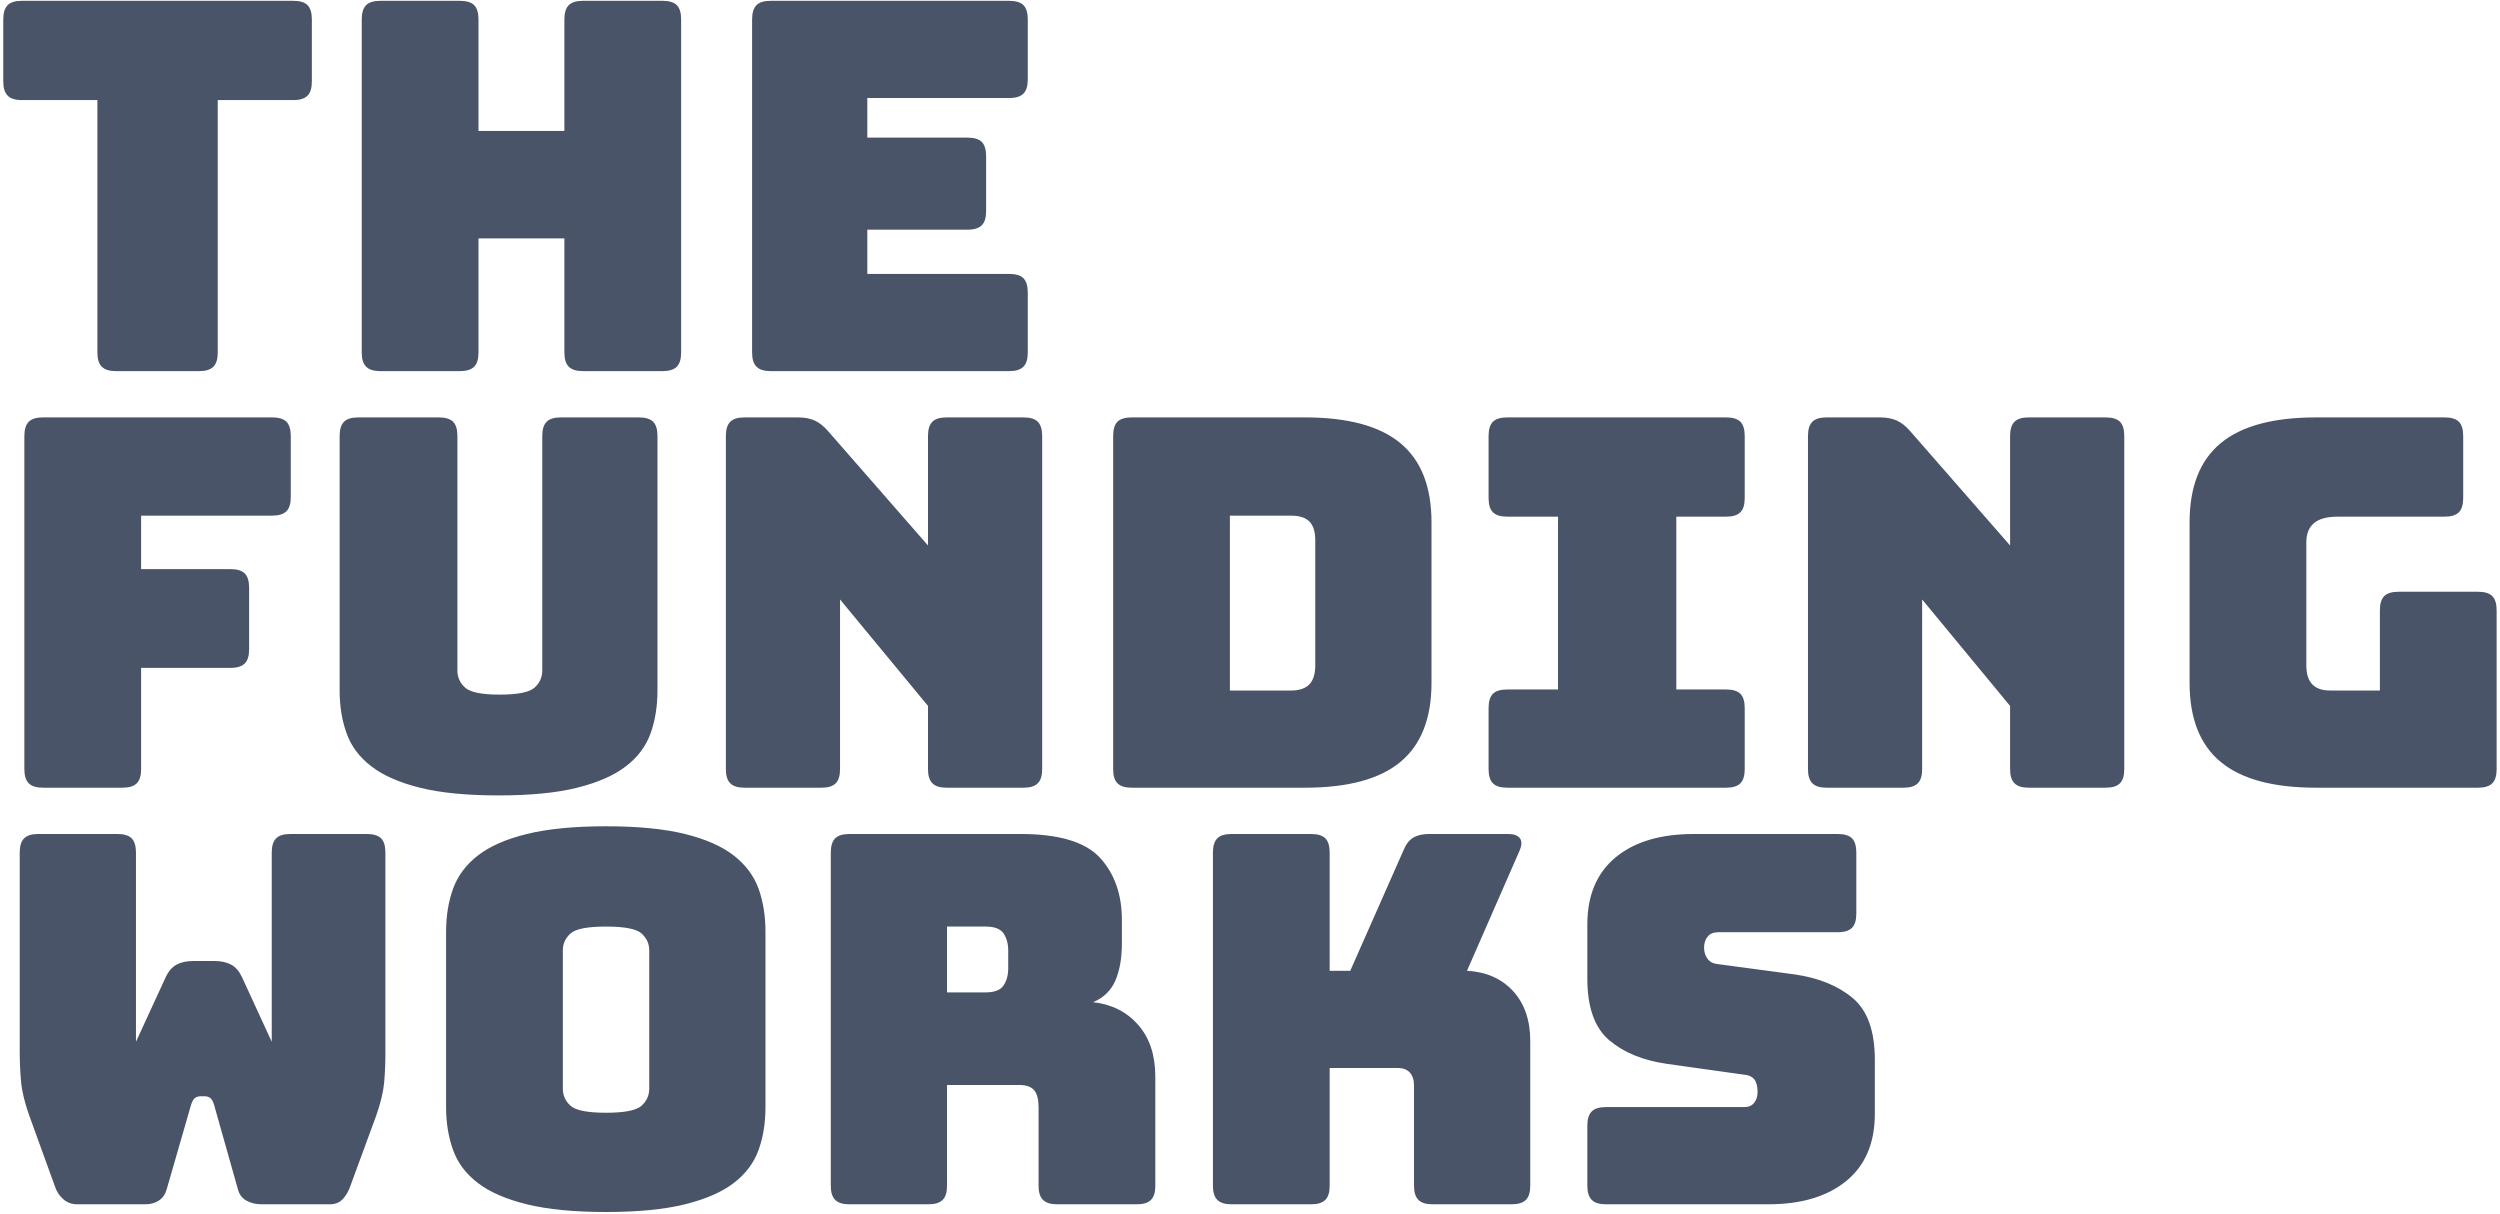
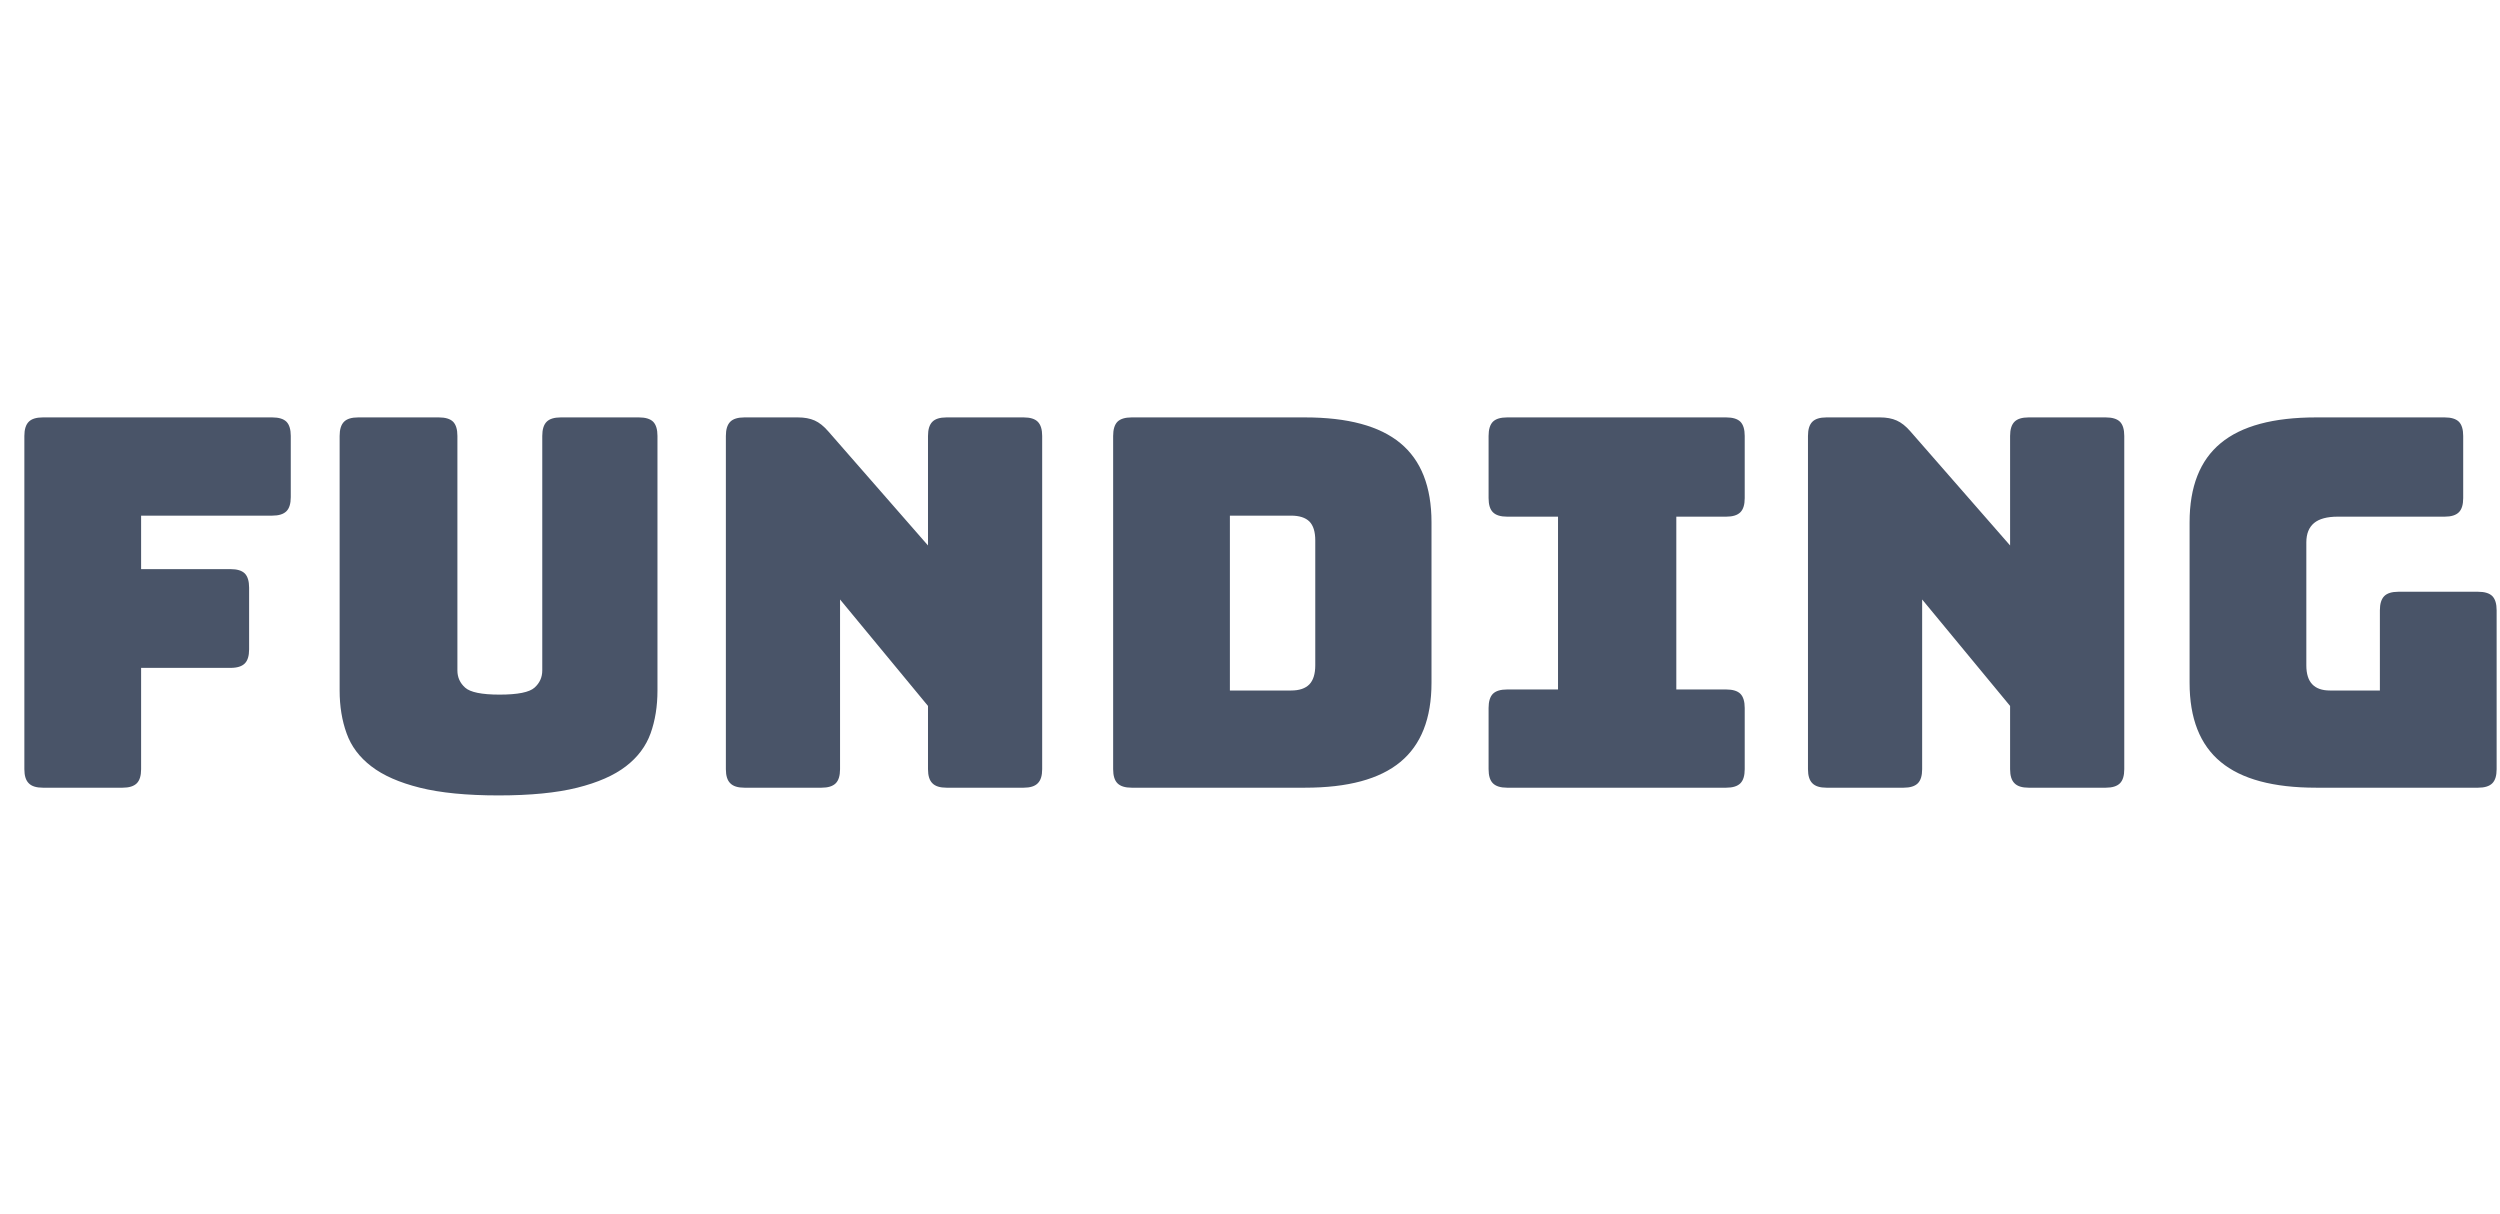
<svg xmlns="http://www.w3.org/2000/svg" width="488" height="237" viewBox="0 0 488 237" fill="none">
-   <path d="M38.888 72.442H22.625C21.354 72.442 20.436 72.155 19.874 71.579C19.298 71.017 19.011 70.099 19.011 68.828V19.535H4.253C2.982 19.535 2.064 19.248 1.502 18.672C0.926 18.11 0.639 17.192 0.639 15.921V3.774C0.639 2.503 0.926 1.579 1.502 1.003C2.064 0.441 2.982 0.16 4.253 0.16H57.26C58.531 0.16 59.455 0.441 60.031 1.003C60.593 1.579 60.874 2.503 60.874 3.774V15.921C60.874 17.192 60.593 18.11 60.031 18.672C59.455 19.248 58.531 19.535 57.26 19.535H42.502V68.828C42.502 70.099 42.221 71.017 41.659 71.579C41.083 72.155 40.159 72.442 38.888 72.442ZM89.787 72.442H74.226C72.955 72.442 72.038 72.155 71.476 71.579C70.899 71.017 70.612 70.099 70.612 68.828V3.774C70.612 2.503 70.899 1.579 71.476 1.003C72.038 0.441 72.955 0.16 74.226 0.16H89.787C91.058 0.16 91.982 0.441 92.558 1.003C93.12 1.579 93.401 2.503 93.401 3.774V25.559H110.167V3.774C110.167 2.503 110.454 1.579 111.03 1.003C111.592 0.441 112.51 0.16 113.781 0.16H129.342C130.613 0.16 131.536 0.441 132.113 1.003C132.675 1.579 132.956 2.503 132.956 3.774V68.828C132.956 70.099 132.675 71.017 132.113 71.579C131.536 72.155 130.613 72.442 129.342 72.442H113.781C112.51 72.442 111.592 72.155 111.03 71.579C110.454 71.017 110.167 70.099 110.167 68.828V46.541H93.401V68.828C93.401 70.099 93.12 71.017 92.558 71.579C91.982 72.155 91.058 72.442 89.787 72.442ZM197.006 72.442H150.424C149.153 72.442 148.236 72.155 147.674 71.579C147.097 71.017 146.81 70.099 146.81 68.828V3.774C146.81 2.503 147.097 1.579 147.674 1.003C148.236 0.441 149.153 0.16 150.424 0.16H197.006C198.277 0.16 199.201 0.441 199.777 1.003C200.339 1.579 200.621 2.503 200.621 3.774V15.52C200.621 16.791 200.339 17.708 199.777 18.27C199.201 18.847 198.277 19.134 197.006 19.134H169.298V26.864H188.875C190.146 26.864 191.069 27.145 191.645 27.707C192.208 28.284 192.489 29.207 192.489 30.478V41.22C192.489 42.491 192.208 43.409 191.645 43.971C191.069 44.547 190.146 44.834 188.875 44.834H169.298V53.468H197.006C198.277 53.468 199.201 53.749 199.777 54.311C200.339 54.888 200.621 55.811 200.621 57.082V68.828C200.621 70.099 200.339 71.017 199.777 71.579C199.201 72.155 198.277 72.442 197.006 72.442Z" fill="#495468" />
  <path d="M23.93 153.76H8.369C7.098 153.76 6.18 153.473 5.618 152.897C5.042 152.335 4.755 151.417 4.755 150.146V85.092C4.755 83.821 5.042 82.897 5.618 82.321C6.18 81.759 7.098 81.478 8.369 81.478H53.144C54.415 81.478 55.339 81.759 55.915 82.321C56.477 82.897 56.758 83.821 56.758 85.092V97.038C56.758 98.309 56.477 99.227 55.915 99.789C55.339 100.366 54.415 100.653 53.144 100.653H27.544V111.093H45.012C46.283 111.093 47.207 111.375 47.783 111.937C48.345 112.513 48.626 113.437 48.626 114.708V126.755C48.626 128.026 48.345 128.943 47.783 129.505C47.207 130.082 46.283 130.369 45.012 130.369H27.544V150.146C27.544 151.417 27.263 152.335 26.701 152.897C26.124 153.473 25.201 153.76 23.93 153.76ZM128.338 85.092V134.786C128.338 137.864 127.89 140.655 126.993 143.159C126.083 145.675 124.477 147.817 122.174 149.584C119.859 151.365 116.693 152.756 112.677 153.76C108.661 154.764 103.541 155.266 97.317 155.266C91.092 155.266 85.972 154.764 81.957 153.76C77.941 152.756 74.783 151.365 72.48 149.584C70.165 147.817 68.558 145.675 67.661 143.159C66.751 140.655 66.296 137.864 66.296 134.786V85.092C66.296 83.821 66.583 82.897 67.159 82.321C67.721 81.759 68.639 81.478 69.91 81.478H85.671C86.942 81.478 87.866 81.759 88.442 82.321C89.004 82.897 89.285 83.821 89.285 85.092V130.871C89.285 132.21 89.787 133.326 90.791 134.224C91.795 135.133 94.038 135.589 97.518 135.589C101.065 135.589 103.34 135.133 104.344 134.224C105.348 133.326 105.85 132.21 105.85 130.871V85.092C105.85 83.821 106.137 82.897 106.713 82.321C107.276 81.759 108.193 81.478 109.464 81.478H124.724C125.995 81.478 126.918 81.759 127.495 82.321C128.057 82.897 128.338 83.821 128.338 85.092ZM160.363 153.76H145.304C144.033 153.76 143.116 153.473 142.554 152.897C141.977 152.335 141.69 151.417 141.69 150.146V85.092C141.69 83.821 141.977 82.897 142.554 82.321C143.116 81.759 144.033 81.478 145.304 81.478H155.745C157.016 81.478 158.108 81.678 159.018 82.08C159.916 82.482 160.799 83.184 161.668 84.188L181.145 106.475V85.092C181.145 83.821 181.432 82.897 182.008 82.321C182.57 81.759 183.488 81.478 184.759 81.478H199.818C201.088 81.478 202.006 81.759 202.568 82.321C203.145 82.897 203.432 83.821 203.432 85.092V150.146C203.432 151.417 203.145 152.335 202.568 152.897C202.006 153.473 201.088 153.76 199.818 153.76H184.759C183.488 153.76 182.57 153.473 182.008 152.897C181.432 152.335 181.145 151.417 181.145 150.146V137.798L163.977 117.017V150.146C163.977 151.417 163.696 152.335 163.134 152.897C162.558 153.473 161.634 153.76 160.363 153.76ZM254.732 153.76H220.9C219.629 153.76 218.705 153.473 218.129 152.897C217.567 152.335 217.286 151.417 217.286 150.146V85.092C217.286 83.821 217.567 82.897 218.129 82.321C218.705 81.759 219.629 81.478 220.9 81.478H254.732C263.099 81.478 269.303 83.15 273.345 86.497C277.401 89.844 279.429 94.996 279.429 101.958V133.28C279.429 140.241 277.401 145.394 273.345 148.741C269.303 152.088 263.099 153.76 254.732 153.76ZM252.022 100.653H240.075V134.786H252.022C253.628 134.786 254.819 134.385 255.596 133.581C256.359 132.778 256.74 131.539 256.74 129.867V105.471C256.74 103.799 256.359 102.574 255.596 101.797C254.819 101.034 253.628 100.653 252.022 100.653ZM336.954 153.76H294.186C292.915 153.76 291.992 153.473 291.416 152.897C290.853 152.335 290.572 151.417 290.572 150.146V138.199C290.572 136.928 290.853 136.005 291.416 135.429C291.992 134.866 292.915 134.585 294.186 134.585H304.125V100.853H294.186C292.915 100.853 291.992 100.566 291.416 99.99C290.853 99.428 290.572 98.51 290.572 97.239V85.092C290.572 83.821 290.853 82.897 291.416 82.321C291.992 81.759 292.915 81.478 294.186 81.478H336.954C338.225 81.478 339.148 81.759 339.724 82.321C340.287 82.897 340.568 83.821 340.568 85.092V97.239C340.568 98.51 340.287 99.428 339.724 99.99C339.148 100.566 338.225 100.853 336.954 100.853H327.216V134.585H336.954C338.225 134.585 339.148 134.866 339.724 135.429C340.287 136.005 340.568 136.928 340.568 138.199V150.146C340.568 151.417 340.287 152.335 339.724 152.897C339.148 153.473 338.225 153.76 336.954 153.76ZM371.589 153.76H356.53C355.259 153.76 354.342 153.473 353.779 152.897C353.203 152.335 352.916 151.417 352.916 150.146V85.092C352.916 83.821 353.203 82.897 353.779 82.321C354.342 81.759 355.259 81.478 356.53 81.478H366.971C368.242 81.478 369.326 81.678 370.224 82.08C371.133 82.482 372.025 83.184 372.894 84.188L392.37 106.475V85.092C392.37 83.821 392.657 82.897 393.234 82.321C393.796 81.759 394.713 81.478 395.984 81.478H411.043C412.314 81.478 413.238 81.759 413.814 82.321C414.376 82.897 414.657 83.821 414.657 85.092V150.146C414.657 151.417 414.376 152.335 413.814 152.897C413.238 153.473 412.314 153.76 411.043 153.76H395.984C394.713 153.76 393.796 153.473 393.234 152.897C392.657 152.335 392.37 151.417 392.37 150.146V137.798L375.203 117.017V150.146C375.203 151.417 374.922 152.335 374.36 152.897C373.784 153.473 372.86 153.76 371.589 153.76ZM483.727 153.76H452.104C443.737 153.76 437.533 152.088 433.491 148.741C429.435 145.394 427.407 140.241 427.407 133.28V101.958C427.407 94.996 429.435 89.844 433.491 86.497C437.533 83.15 443.737 81.478 452.104 81.478H477.202C478.473 81.478 479.397 81.759 479.973 82.321C480.535 82.897 480.816 83.821 480.816 85.092V97.239C480.816 98.51 480.535 99.428 479.973 99.99C479.397 100.566 478.473 100.853 477.202 100.853H456.32C454.246 100.853 452.706 101.269 451.702 102.098C450.698 102.942 450.196 104.201 450.196 105.873V129.867C450.196 131.539 450.584 132.778 451.361 133.581C452.124 134.385 453.274 134.786 454.814 134.786H464.553V119.125C464.553 117.854 464.84 116.93 465.416 116.354C465.978 115.792 466.896 115.511 468.167 115.511H483.727C484.998 115.511 485.922 115.792 486.498 116.354C487.061 116.93 487.342 117.854 487.342 119.125V150.146C487.342 151.417 487.061 152.335 486.498 152.897C485.922 153.473 484.998 153.76 483.727 153.76Z" fill="#495468" />
-   <path d="M56.657 162.796H71.616C72.887 162.796 73.811 163.077 74.387 163.639C74.949 164.215 75.23 165.139 75.23 166.41V205.362C75.23 207.504 75.15 209.492 74.989 211.325C74.814 213.173 74.293 215.335 73.423 217.811L68.403 231.464C68.068 232.468 67.586 233.317 66.958 234.014C66.315 234.723 65.458 235.078 64.388 235.078H51.035C49.965 235.078 48.994 234.843 48.124 234.375C47.255 233.908 46.684 233.137 46.417 232.066L41.799 215.702C41.599 215.034 41.352 214.578 41.056 214.337C40.749 214.11 40.394 213.996 39.992 213.996H39.089C38.687 213.996 38.34 214.11 38.045 214.337C37.738 214.578 37.483 215.034 37.282 215.702L32.563 232.066C32.296 233.07 31.794 233.819 31.057 234.315C30.321 234.823 29.417 235.078 28.347 235.078H15.095C14.025 235.078 13.107 234.743 12.344 234.074C11.567 233.406 11.013 232.534 10.678 231.464L5.658 217.61C4.789 215.134 4.273 212.972 4.112 211.125C3.937 209.291 3.851 207.304 3.851 205.161V166.41C3.851 165.139 4.138 164.215 4.714 163.639C5.277 163.077 6.194 162.796 7.465 162.796H22.926C24.197 162.796 25.12 163.077 25.697 163.639C26.259 164.215 26.54 165.139 26.54 166.41V203.354L32.362 190.705C32.899 189.566 33.601 188.763 34.471 188.295C35.34 187.827 36.412 187.593 37.683 187.593H41.9C43.171 187.593 44.243 187.827 45.112 188.295C45.982 188.763 46.684 189.566 47.221 190.705L53.043 203.354V166.41C53.043 165.139 53.331 164.215 53.907 163.639C54.469 163.077 55.387 162.796 56.657 162.796ZM149.42 181.87V216.104C149.42 219.182 148.972 221.973 148.075 224.477C147.165 226.993 145.559 229.135 143.256 230.902C140.941 232.683 137.761 234.074 133.719 235.078C129.663 236.082 124.523 236.584 118.299 236.584C112.074 236.584 106.92 236.082 102.838 235.078C98.756 234.074 95.564 232.683 93.261 230.902C90.946 229.135 89.339 226.993 88.442 224.477C87.532 221.973 87.076 219.182 87.076 216.104V181.87C87.076 178.792 87.532 175.993 88.442 173.477C89.339 170.974 90.946 168.819 93.261 167.012C95.564 165.205 98.756 163.799 102.838 162.796C106.92 161.792 112.074 161.29 118.299 161.29C124.523 161.29 129.663 161.792 133.719 162.796C137.761 163.799 140.941 165.205 143.256 167.012C145.559 168.819 147.165 170.974 148.075 173.477C148.972 175.993 149.42 178.792 149.42 181.87ZM109.866 185.484V212.49C109.866 213.829 110.367 214.945 111.371 215.843C112.375 216.753 114.684 217.208 118.299 217.208C121.913 217.208 124.222 216.753 125.226 215.843C126.23 214.945 126.731 213.829 126.731 212.49V185.484C126.731 184.213 126.23 183.121 125.226 182.211C124.222 181.314 121.913 180.866 118.299 180.866C114.684 180.866 112.375 181.314 111.371 182.211C110.367 183.121 109.866 184.213 109.866 185.484ZM192.388 180.866H184.859V193.716H192.388C194.129 193.716 195.3 193.261 195.902 192.351C196.504 191.454 196.805 190.337 196.805 188.998V185.585C196.805 184.245 196.504 183.121 195.902 182.211C195.3 181.314 194.129 180.866 192.388 180.866ZM181.245 235.078H165.784C164.513 235.078 163.596 234.791 163.033 234.215C162.457 233.653 162.17 232.735 162.17 231.464V166.41C162.17 165.139 162.457 164.215 163.033 163.639C163.596 163.077 164.513 162.796 165.784 162.796H199.215C206.71 162.796 211.884 164.348 214.736 167.454C217.573 170.572 218.992 174.608 218.992 179.561V184.179C218.992 186.99 218.577 189.379 217.747 191.347C216.904 193.329 215.444 194.755 213.37 195.624C216.984 196.025 219.916 197.497 222.165 200.041C224.399 202.585 225.518 205.964 225.518 210.181V231.464C225.518 232.735 225.237 233.653 224.674 234.215C224.098 234.791 223.175 235.078 221.904 235.078H206.343C205.072 235.078 204.154 234.791 203.592 234.215C203.016 233.653 202.729 232.735 202.729 231.464V216.104C202.729 214.632 202.447 213.54 201.885 212.831C201.309 212.134 200.319 211.787 198.914 211.787H184.859V231.464C184.859 232.735 184.578 233.653 184.015 234.215C183.439 234.791 182.516 235.078 181.245 235.078ZM255.937 235.078H240.376C239.105 235.078 238.187 234.791 237.625 234.215C237.049 233.653 236.762 232.735 236.762 231.464V166.41C236.762 165.139 237.049 164.215 237.625 163.639C238.187 163.077 239.105 162.796 240.376 162.796H255.937C257.208 162.796 258.131 163.077 258.707 163.639C259.27 164.215 259.551 165.139 259.551 166.41V189.5H263.566L273.907 166.109C274.375 164.904 275.011 164.046 275.814 163.538C276.617 163.043 277.656 162.796 278.926 162.796H294.387C295.525 162.796 296.294 163.077 296.696 163.639C297.098 164.215 297.063 165.038 296.596 166.109L286.356 189.5C290.104 189.701 293.102 191.02 295.351 193.455C297.585 195.905 298.704 199.138 298.704 203.153V231.464C298.704 232.735 298.423 233.653 297.86 234.215C297.284 234.791 296.361 235.078 295.09 235.078H279.629C278.358 235.078 277.441 234.791 276.878 234.215C276.302 233.653 276.015 232.735 276.015 231.464V211.887C276.015 210.817 275.748 209.98 275.212 209.378C274.676 208.775 273.873 208.474 272.803 208.474H259.551V231.464C259.551 232.735 259.27 233.653 258.707 234.215C258.131 234.791 257.208 235.078 255.937 235.078ZM345.186 235.078H313.461C312.191 235.078 311.273 234.791 310.711 234.215C310.134 233.653 309.847 232.735 309.847 231.464V219.718C309.847 218.447 310.134 217.524 310.711 216.947C311.273 216.385 312.191 216.104 313.461 216.104H340.467C341.336 216.104 341.993 215.817 342.435 215.241C342.862 214.678 343.077 213.996 343.077 213.193C343.077 212.054 342.862 211.219 342.435 210.683C341.993 210.147 341.336 209.846 340.467 209.779L325.408 207.671C320.724 207.002 316.961 205.462 314.124 203.053C311.273 200.644 309.847 196.628 309.847 191.006V180.465C309.847 174.776 311.689 170.405 315.369 167.353C319.049 164.316 324.137 162.796 330.629 162.796H358.739C360.009 162.796 360.933 163.077 361.509 163.639C362.072 164.215 362.353 165.139 362.353 166.41V178.356C362.353 179.627 362.072 180.545 361.509 181.107C360.933 181.683 360.009 181.971 358.739 181.971H335.347C334.478 181.971 333.807 182.252 333.339 182.814C332.871 183.39 332.636 184.113 332.636 184.982C332.636 185.852 332.871 186.589 333.339 187.191C333.807 187.793 334.478 188.129 335.347 188.195L350.306 190.203C354.99 190.871 358.773 192.411 361.65 194.821C364.527 197.23 365.967 201.246 365.967 206.868V217.409C365.967 223.097 364.114 227.468 360.405 230.52C356.684 233.558 351.611 235.078 345.186 235.078Z" fill="#495468" />
</svg>